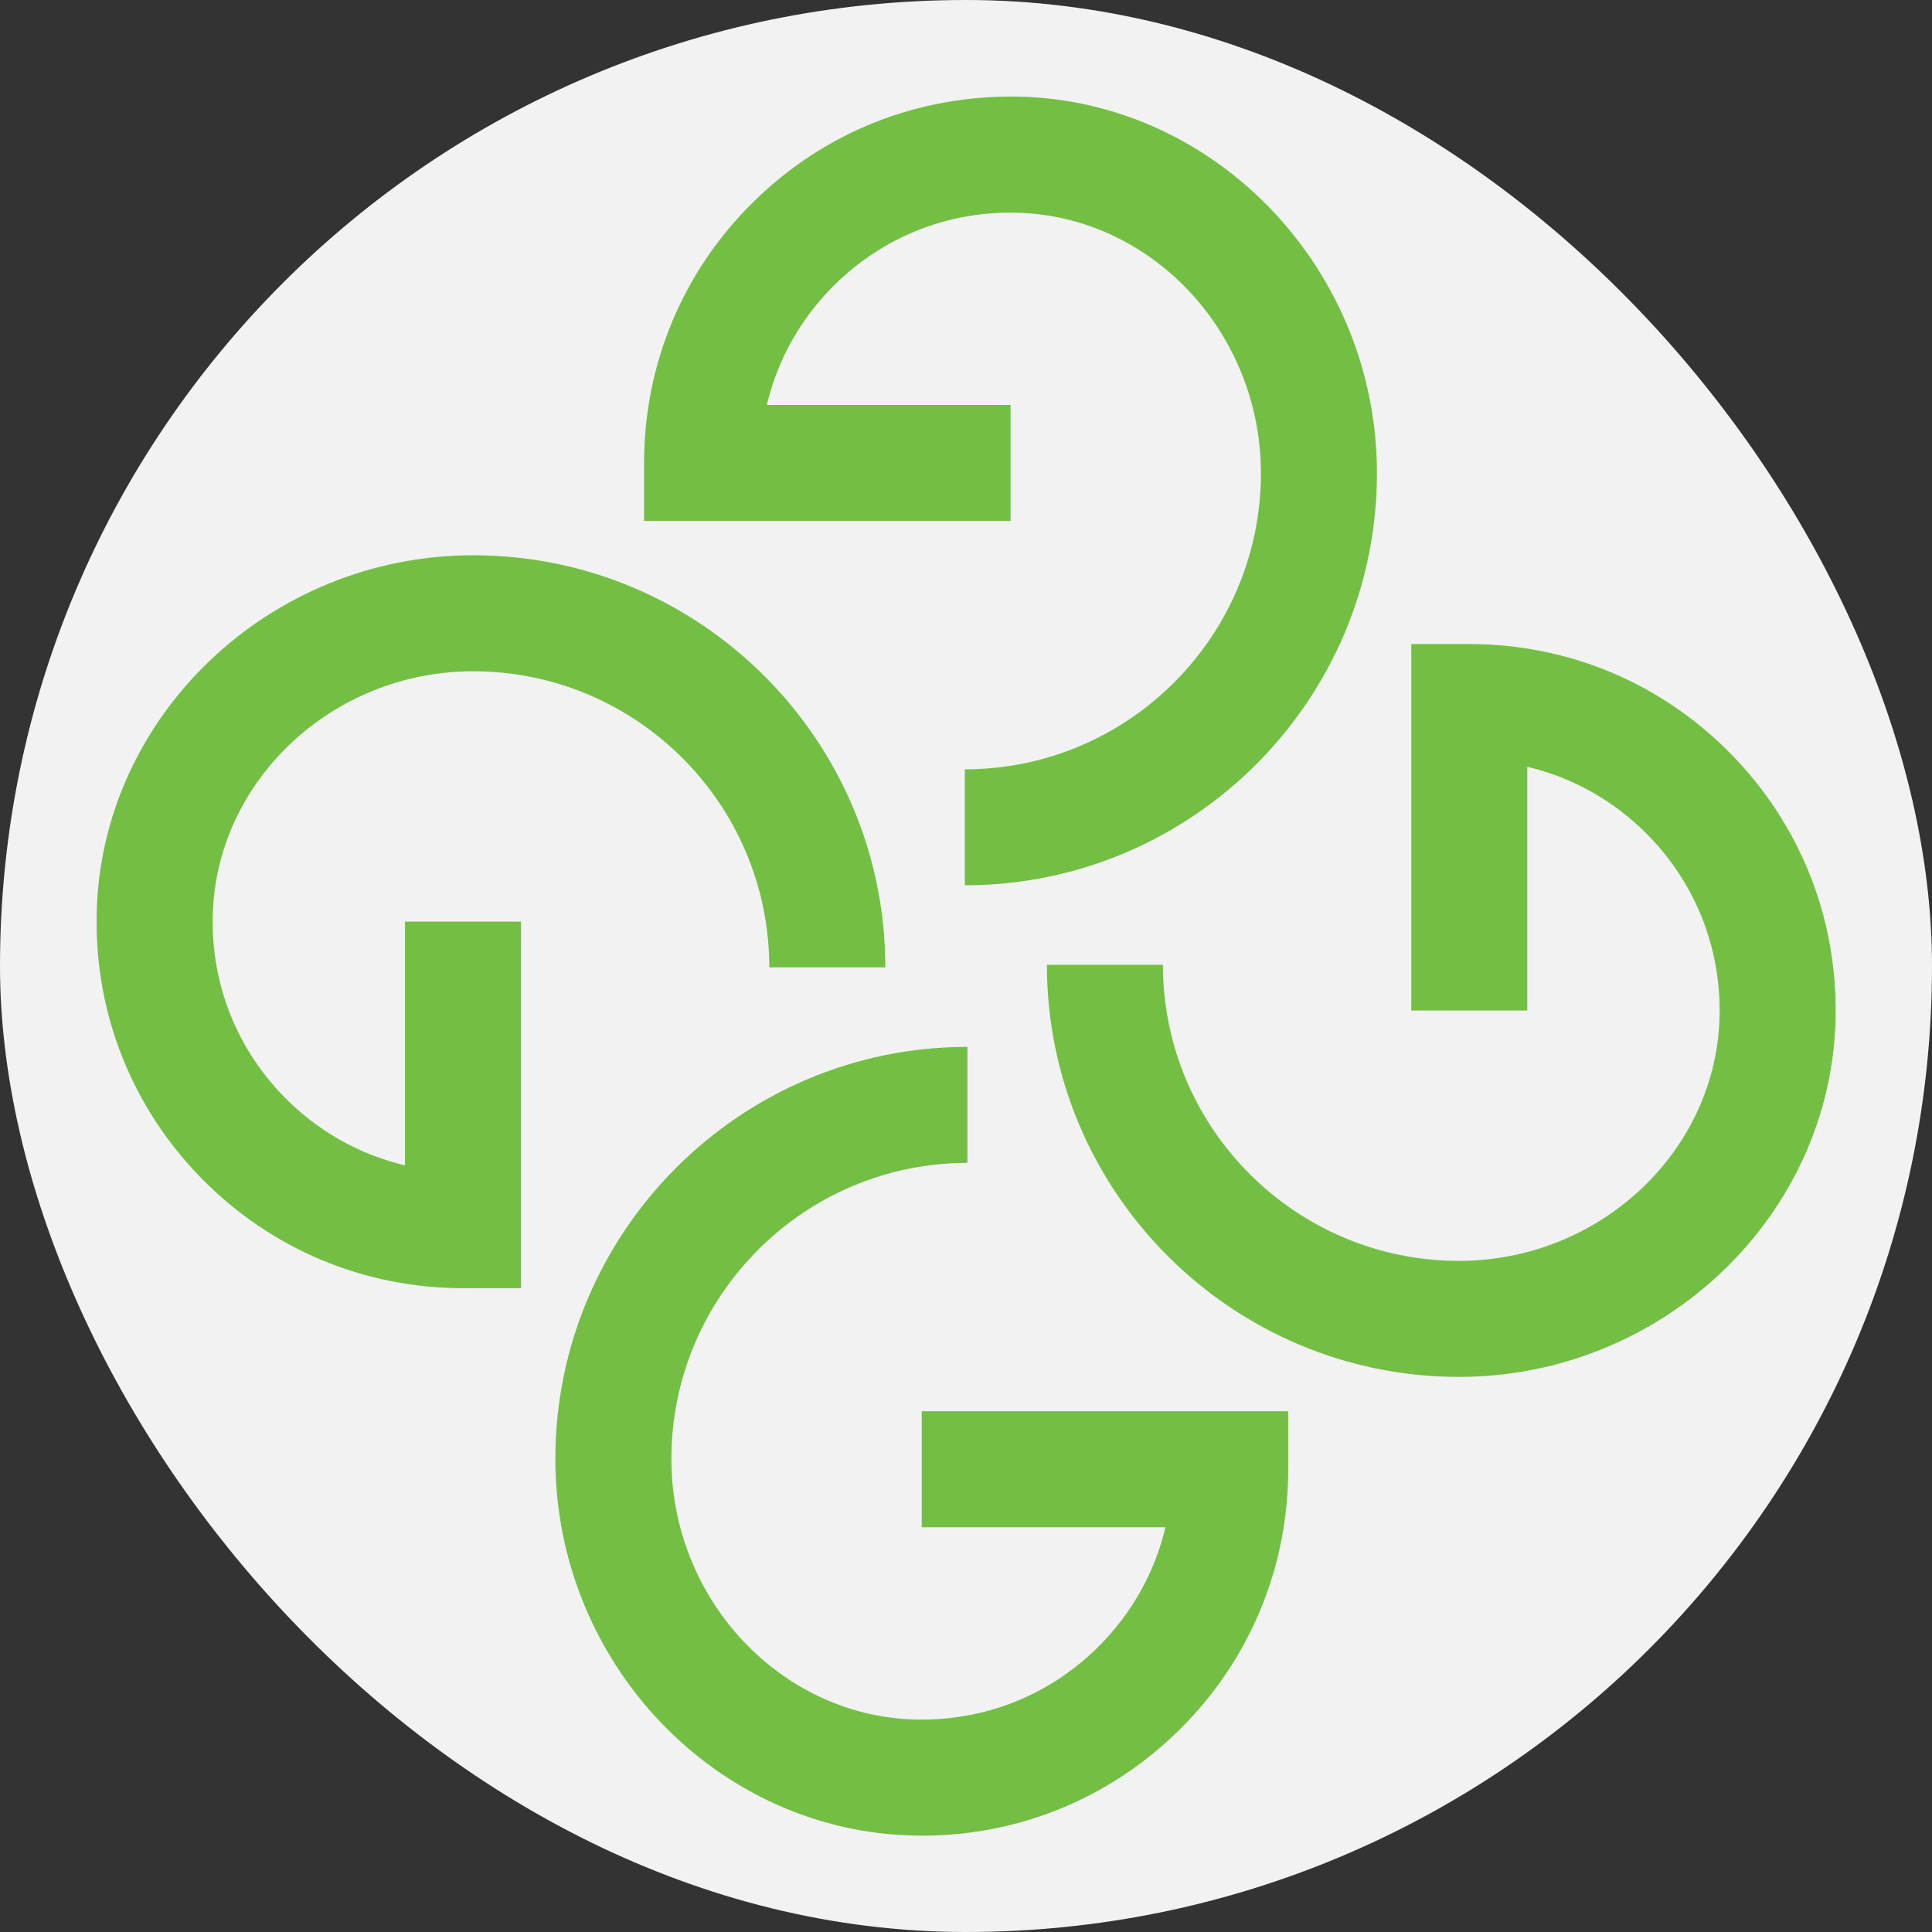
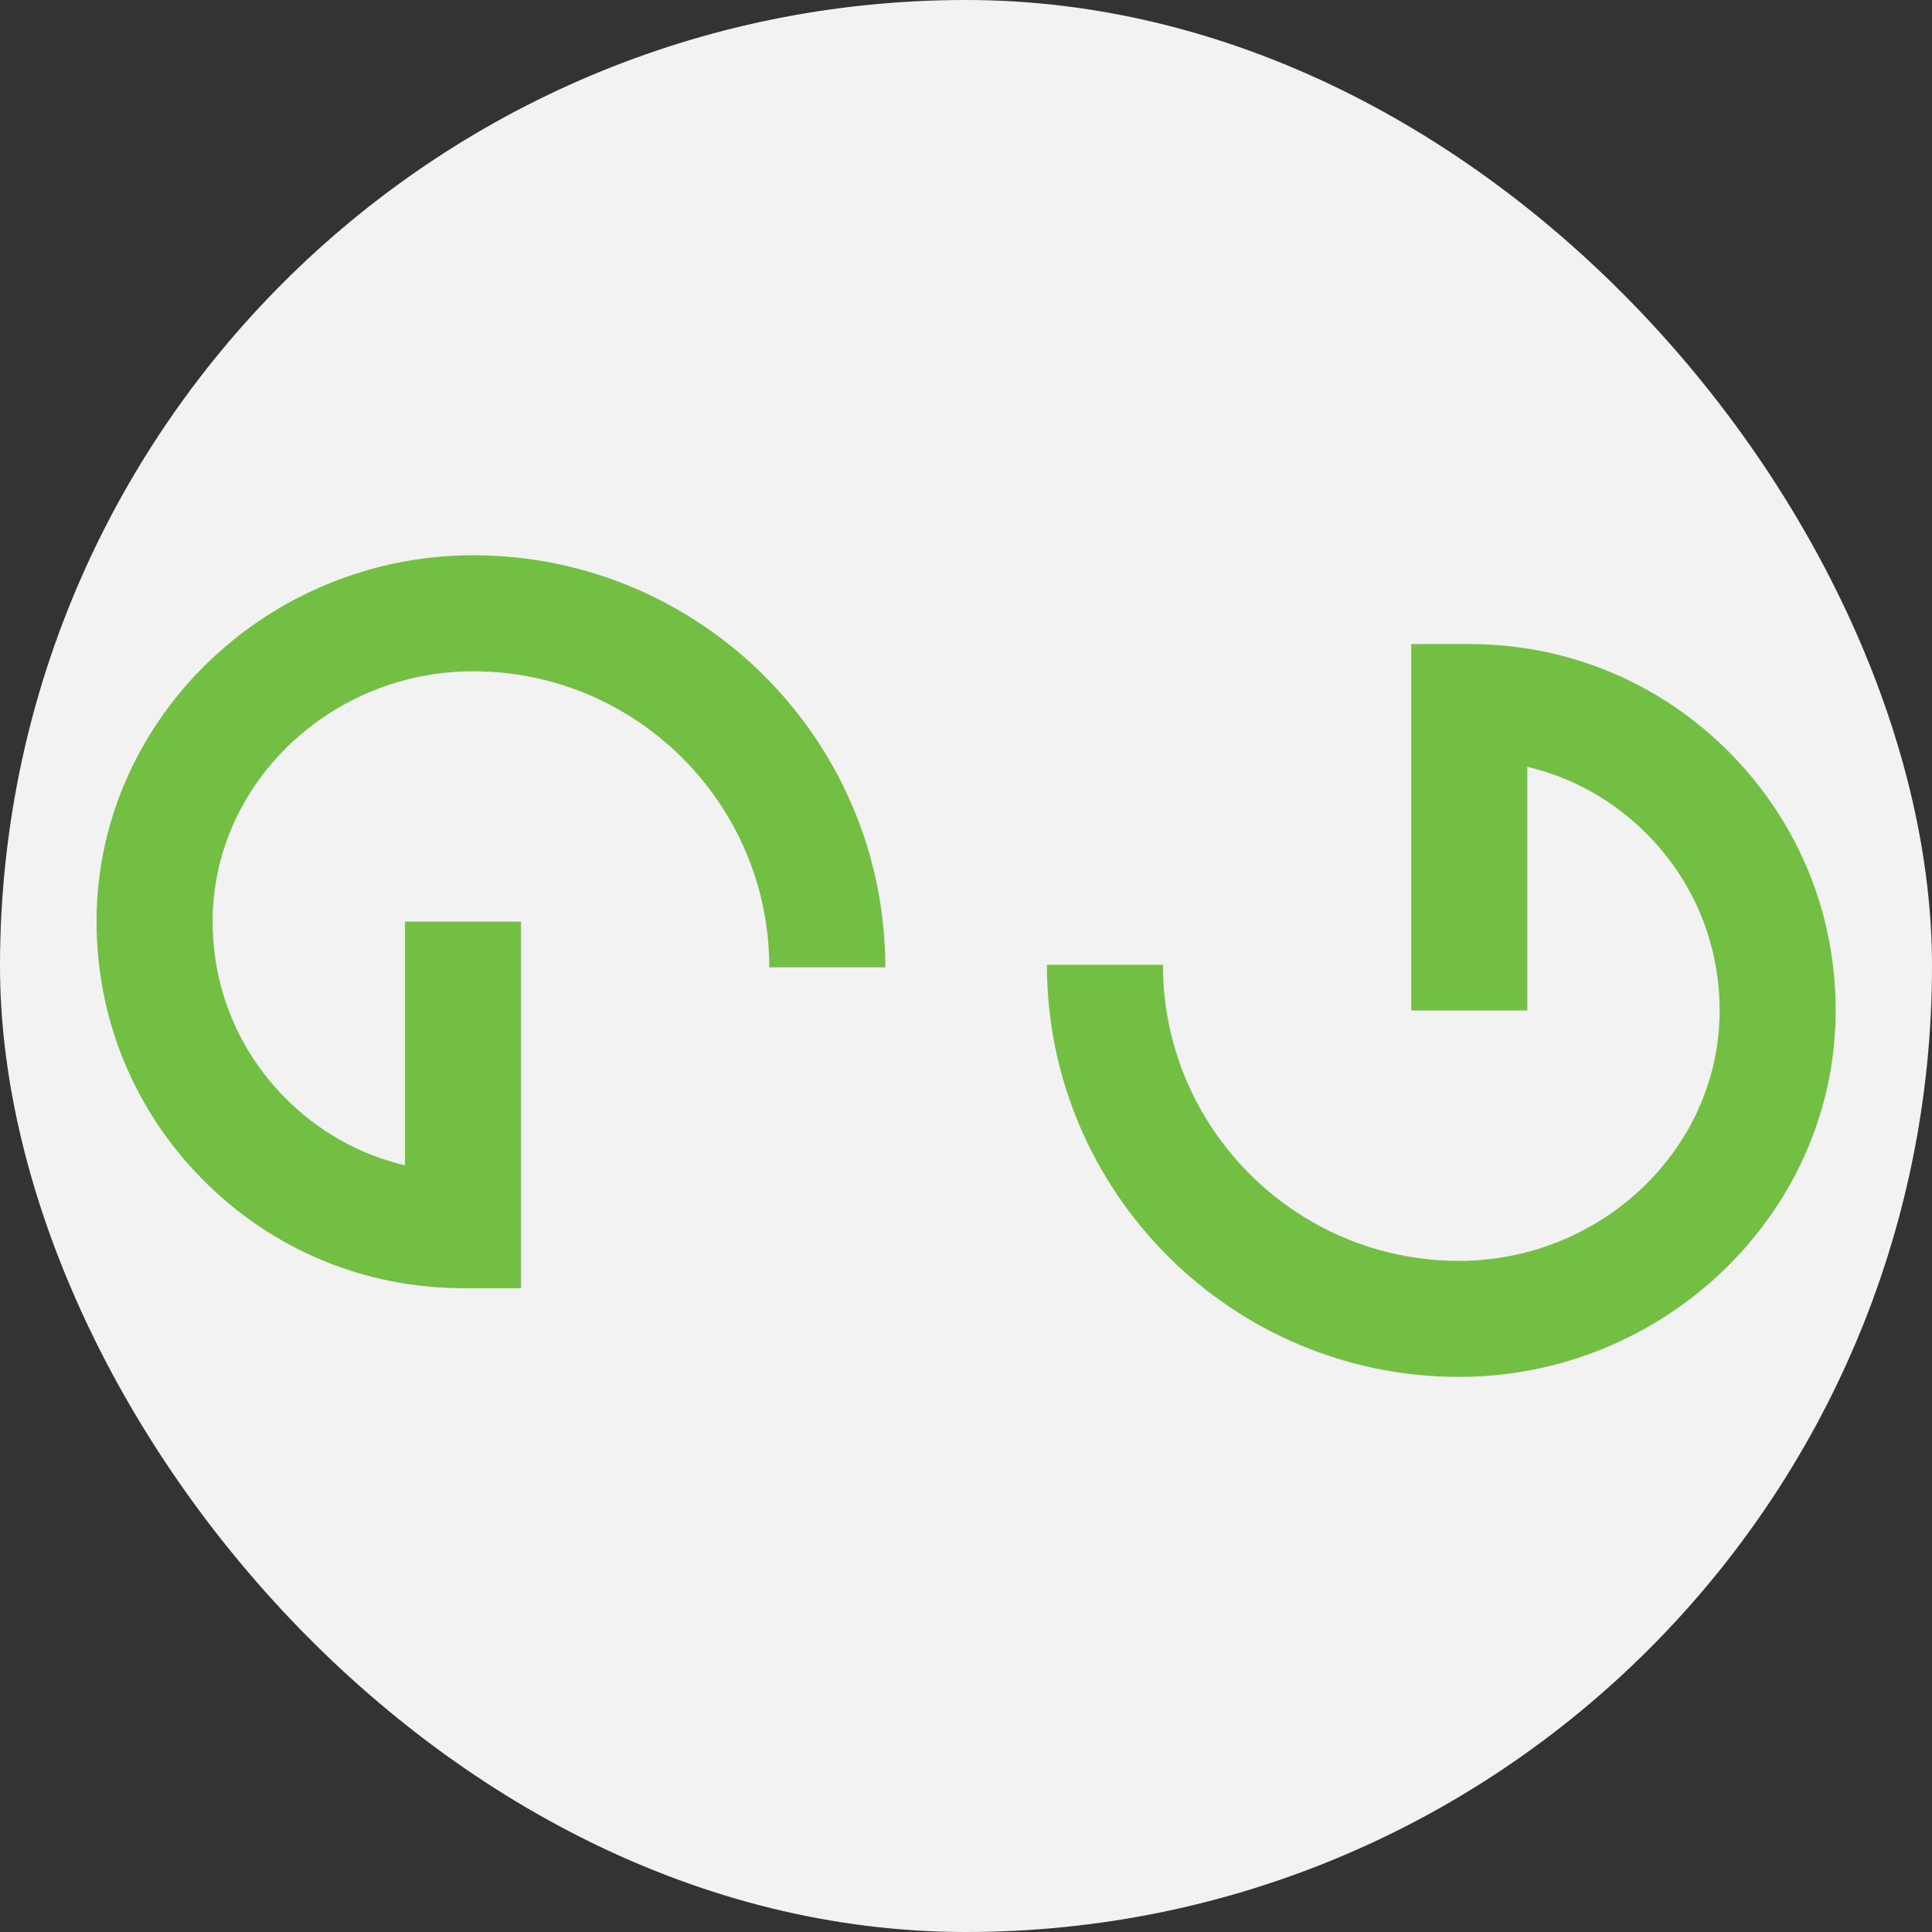
<svg xmlns="http://www.w3.org/2000/svg" version="1.1" width="1000" height="1000">
  <rect width="100%" height="100%" fill="#333333" stroke="none" />
  <style>
    #light-icon {
      display: inline;
    }
    #dark-icon {
      display: none;
    }

    @media (prefers-color-scheme: dark) {
      #light-icon {
        display: none;
      }
      #dark-icon {
        display: inline;
      }
    }
  </style>
  <g id="light-icon">
    <svg version="1.1" width="1000" height="1000">
      <g clip-path="url(#SvgjsClipPath1340)">
        <rect width="1000" height="1000" fill="#f2f2f2" />
        <g transform="matrix(3.285,0,0,3.285,50.011,49.996)">
          <svg version="1.1" width="274.01" height="274.01">
            <svg id="Layer_1" viewBox="0 0 274.01 274.01">
              <defs>
                <style>
      .cls-1 {
        fill: #72bf44;
      }
    </style>
                <clipPath id="SvgjsClipPath1340">
                  <rect width="1000" height="1000" x="0" y="0" rx="500" ry="500" />
                </clipPath>
              </defs>
-               <path class="cls-1" d="M130.03,274.01c-.36,0-.73,0-1.09-.01-31.24-.57-56.66-27.19-56.66-59.34,0-35.8,29.13-64.93,64.93-64.93v18.28c-25.72,0-46.65,20.93-46.65,46.65,0,22.25,17.37,40.67,38.71,41.06,10.75.18,20.77-3.81,28.38-11.29,5.39-5.29,9.07-11.85,10.76-19.01h-38.4v-18.28h57.74v9.14c0,15.62-6.14,30.26-17.29,41.2-10.89,10.69-25.21,16.54-40.44,16.54Z" />
              <path class="cls-1" d="M66.88,187.75h-9.14c-15.62,0-30.25-6.14-41.2-17.29C5.59,159.31-.28,144.56,0,128.93c.57-31.24,27.19-56.66,59.34-56.66,35.81,0,64.93,29.13,64.93,64.93h-18.28c0-25.72-20.93-46.65-46.65-46.65-22.25,0-40.66,17.36-41.05,38.71-.2,10.69,3.81,20.77,11.29,28.38,5.29,5.39,11.85,9.07,19.01,10.76v-38.4h18.28v57.74Z" />
-               <path class="cls-1" d="M136.8,124.28v-18.28c25.72,0,46.65-20.93,46.65-46.65,0-22.25-17.37-40.67-38.71-41.06-10.66-.2-20.76,3.81-28.38,11.29-5.39,5.29-9.07,11.85-10.76,19.01h38.4v18.28h-57.74v-9.14c0-15.62,6.14-30.26,17.29-41.2C114.69,5.59,129.31-.23,145.07,0c31.24.57,56.66,27.19,56.66,59.34,0,35.8-29.13,64.93-64.93,64.93Z" />
              <path class="cls-1" d="M214.66,201.73c-35.8,0-64.93-29.13-64.93-64.93h18.28c0,25.72,20.92,46.65,46.65,46.65,22.25,0,40.67-17.37,41.06-38.71.2-10.69-3.82-20.77-11.29-28.38-5.29-5.39-11.85-9.07-19.01-10.76v38.4h-18.28v-57.74h9.14c15.62,0,30.25,6.14,41.19,17.28,10.95,11.15,16.82,25.89,16.53,41.53-.58,31.24-27.2,56.66-59.34,56.66Z" />
            </svg>
          </svg>
        </g>
      </g>
    </svg>
  </g>
  <g id="dark-icon">
    <svg version="1.1" width="1000" height="1000">
      <g clip-path="url(#SvgjsClipPath1341)">
        <rect width="1000" height="1000" fill="#3d3d3d" />
        <g transform="matrix(3.285,0,0,3.285,50.011,49.996)">
          <svg version="1.1" width="274.01" height="274.01">
            <svg id="Layer_1" viewBox="0 0 274.01 274.01">
              <defs>
                <style>
      .cls-1 {
        fill: #72bf44;
      }
    </style>
                <clipPath id="SvgjsClipPath1341">
                  <rect width="1000" height="1000" x="0" y="0" rx="500" ry="500" />
                </clipPath>
              </defs>
-               <path class="cls-1" d="M130.03,274.01c-.36,0-.73,0-1.09-.01-31.24-.57-56.66-27.19-56.66-59.34,0-35.8,29.13-64.93,64.93-64.93v18.28c-25.72,0-46.65,20.93-46.65,46.65,0,22.25,17.37,40.67,38.71,41.06,10.75.18,20.77-3.81,28.38-11.29,5.39-5.29,9.07-11.85,10.76-19.01h-38.4v-18.28h57.74v9.14c0,15.62-6.14,30.26-17.29,41.2-10.89,10.69-25.21,16.54-40.44,16.54Z" />
+               <path class="cls-1" d="M130.03,274.01c-.36,0-.73,0-1.09-.01-31.24-.57-56.66-27.19-56.66-59.34,0-35.8,29.13-64.93,64.93-64.93v18.28c-25.72,0-46.65,20.93-46.65,46.65,0,22.25,17.37,40.67,38.71,41.06,10.75.18,20.77-3.81,28.38-11.29,5.39-5.29,9.07-11.85,10.76-19.01h-38.4v-18.28h57.74v9.14Z" />
              <path class="cls-1" d="M66.88,187.75h-9.14c-15.62,0-30.25-6.14-41.2-17.29C5.59,159.31-.28,144.56,0,128.93c.57-31.24,27.19-56.66,59.34-56.66,35.81,0,64.93,29.13,64.93,64.93h-18.28c0-25.72-20.93-46.65-46.65-46.65-22.25,0-40.66,17.36-41.05,38.71-.2,10.69,3.81,20.77,11.29,28.38,5.29,5.39,11.85,9.07,19.01,10.76v-38.4h18.28v57.74Z" />
-               <path class="cls-1" d="M136.8,124.28v-18.28c25.72,0,46.65-20.93,46.65-46.65,0-22.25-17.37-40.67-38.71-41.06-10.66-.2-20.76,3.81-28.38,11.29-5.39,5.29-9.07,11.85-10.76,19.01h38.4v18.28h-57.74v-9.14c0-15.62,6.14-30.26,17.29-41.2C114.69,5.59,129.31-.23,145.07,0c31.24.57,56.66,27.19,56.66,59.34,0,35.8-29.13,64.93-64.93,64.93Z" />
-               <path class="cls-1" d="M214.66,201.73c-35.8,0-64.93-29.13-64.93-64.93h18.28c0,25.72,20.92,46.65,46.65,46.65,22.25,0,40.67-17.37,41.06-38.71.2-10.69-3.82-20.77-11.29-28.38-5.29-5.39-11.85-9.07-19.01-10.76v38.4h-18.28v-57.74h9.14c15.62,0,30.25,6.14,41.19,17.28,10.95,11.15,16.82,25.89,16.53,41.53-.58,31.24-27.2,56.66-59.34,56.66Z" />
            </svg>
          </svg>
        </g>
      </g>
    </svg>
  </g>
</svg>